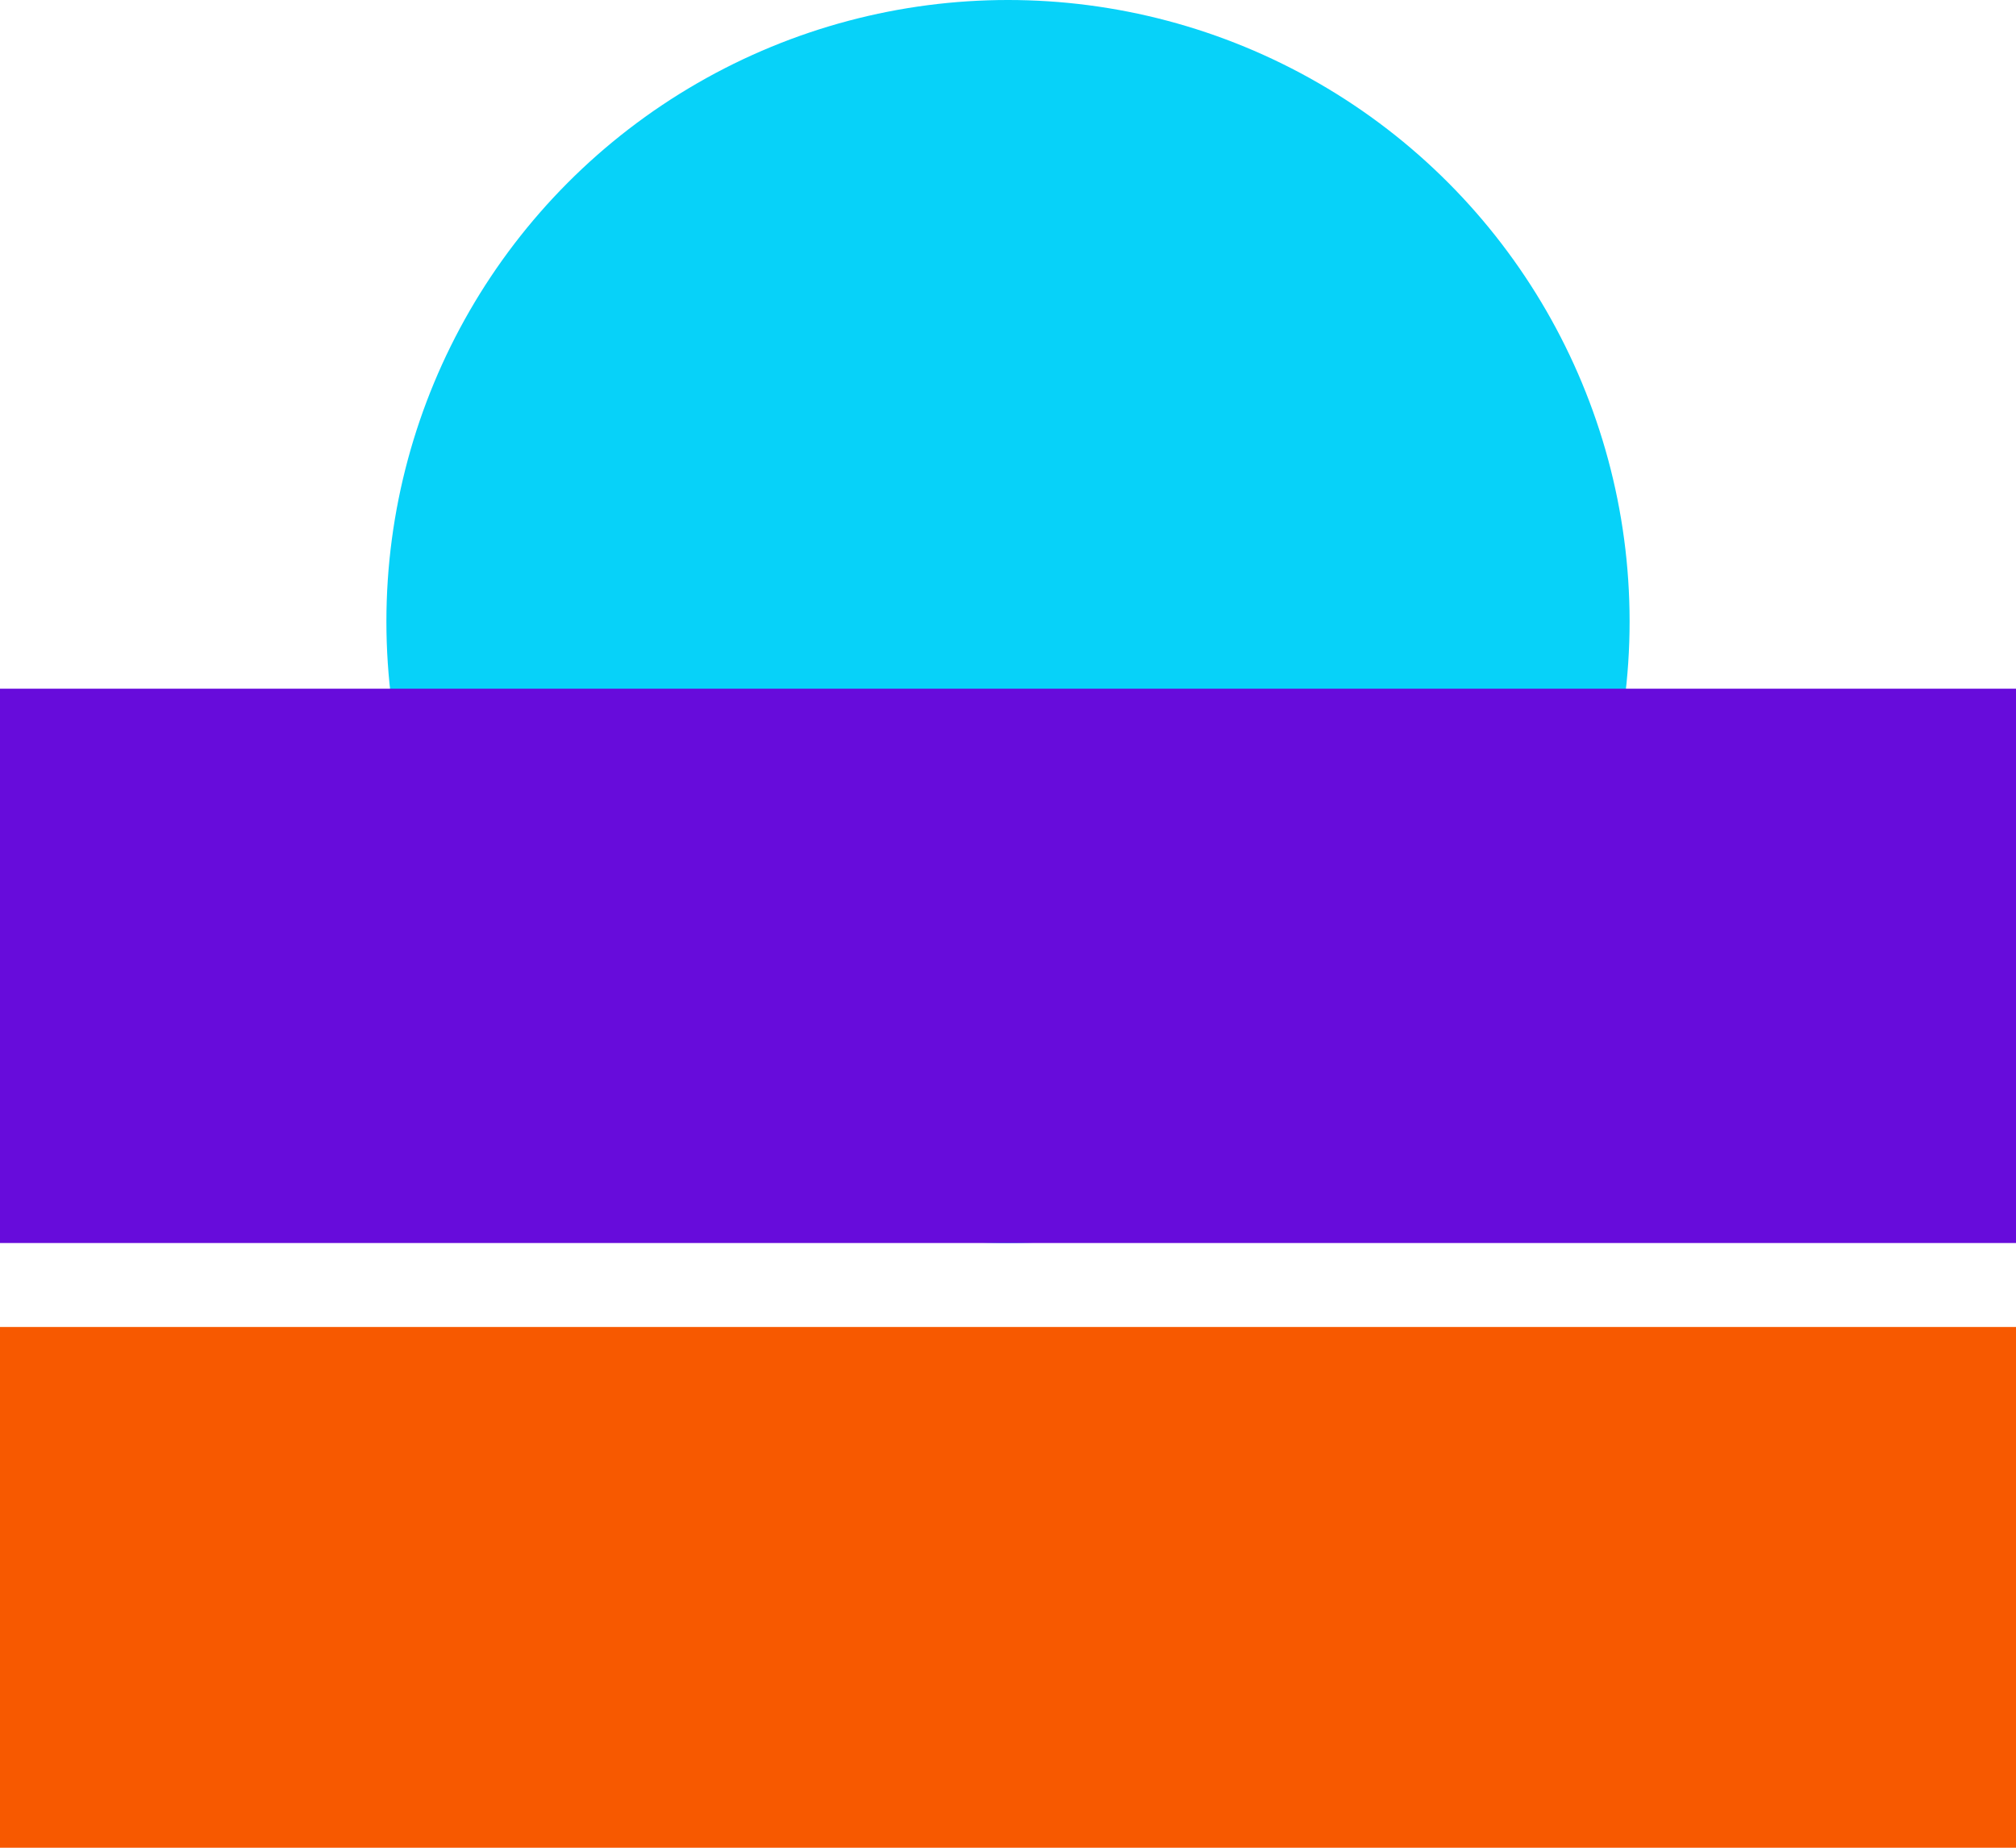
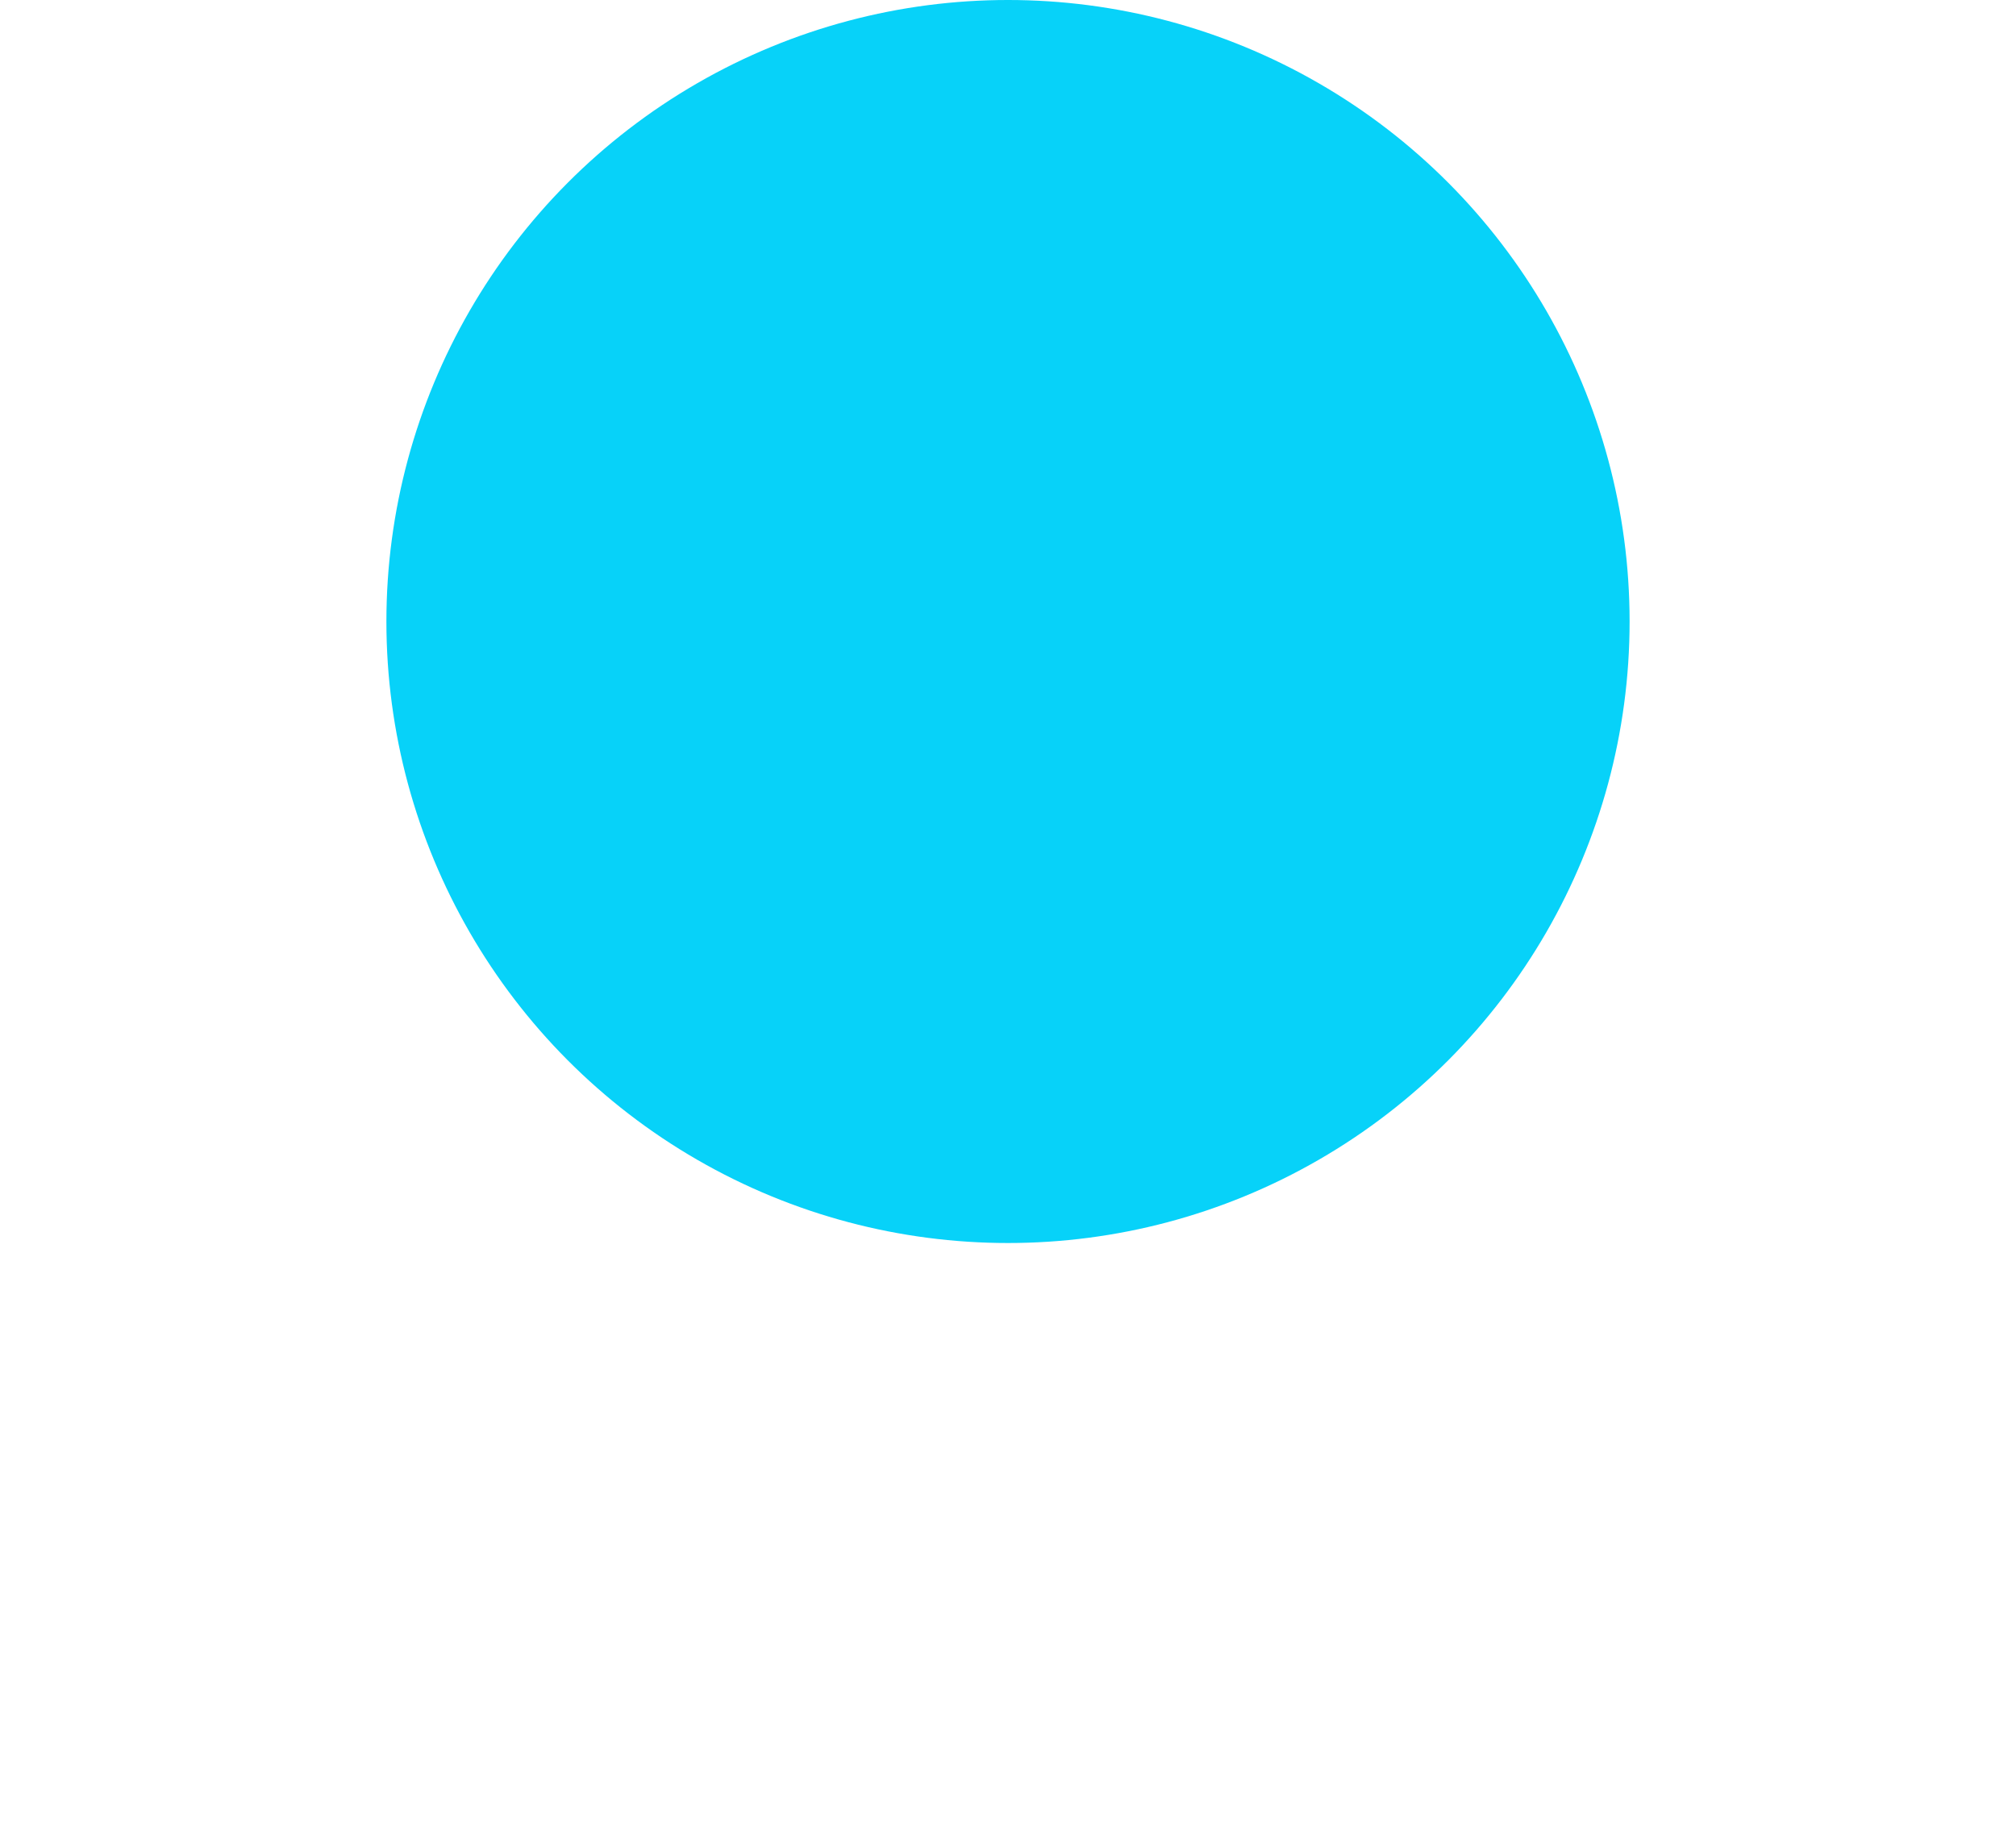
<svg xmlns="http://www.w3.org/2000/svg" width="60" height="55" viewBox="0 0 60 55" fill="none">
  <circle cx="30" cy="18.5" r="18.5" fill="#07D2F9" />
-   <rect y="39.5" width="60" height="15.5" fill="#F75900" />
-   <rect y="20.5" width="60" height="16.5" fill="#670CDB" />
</svg>